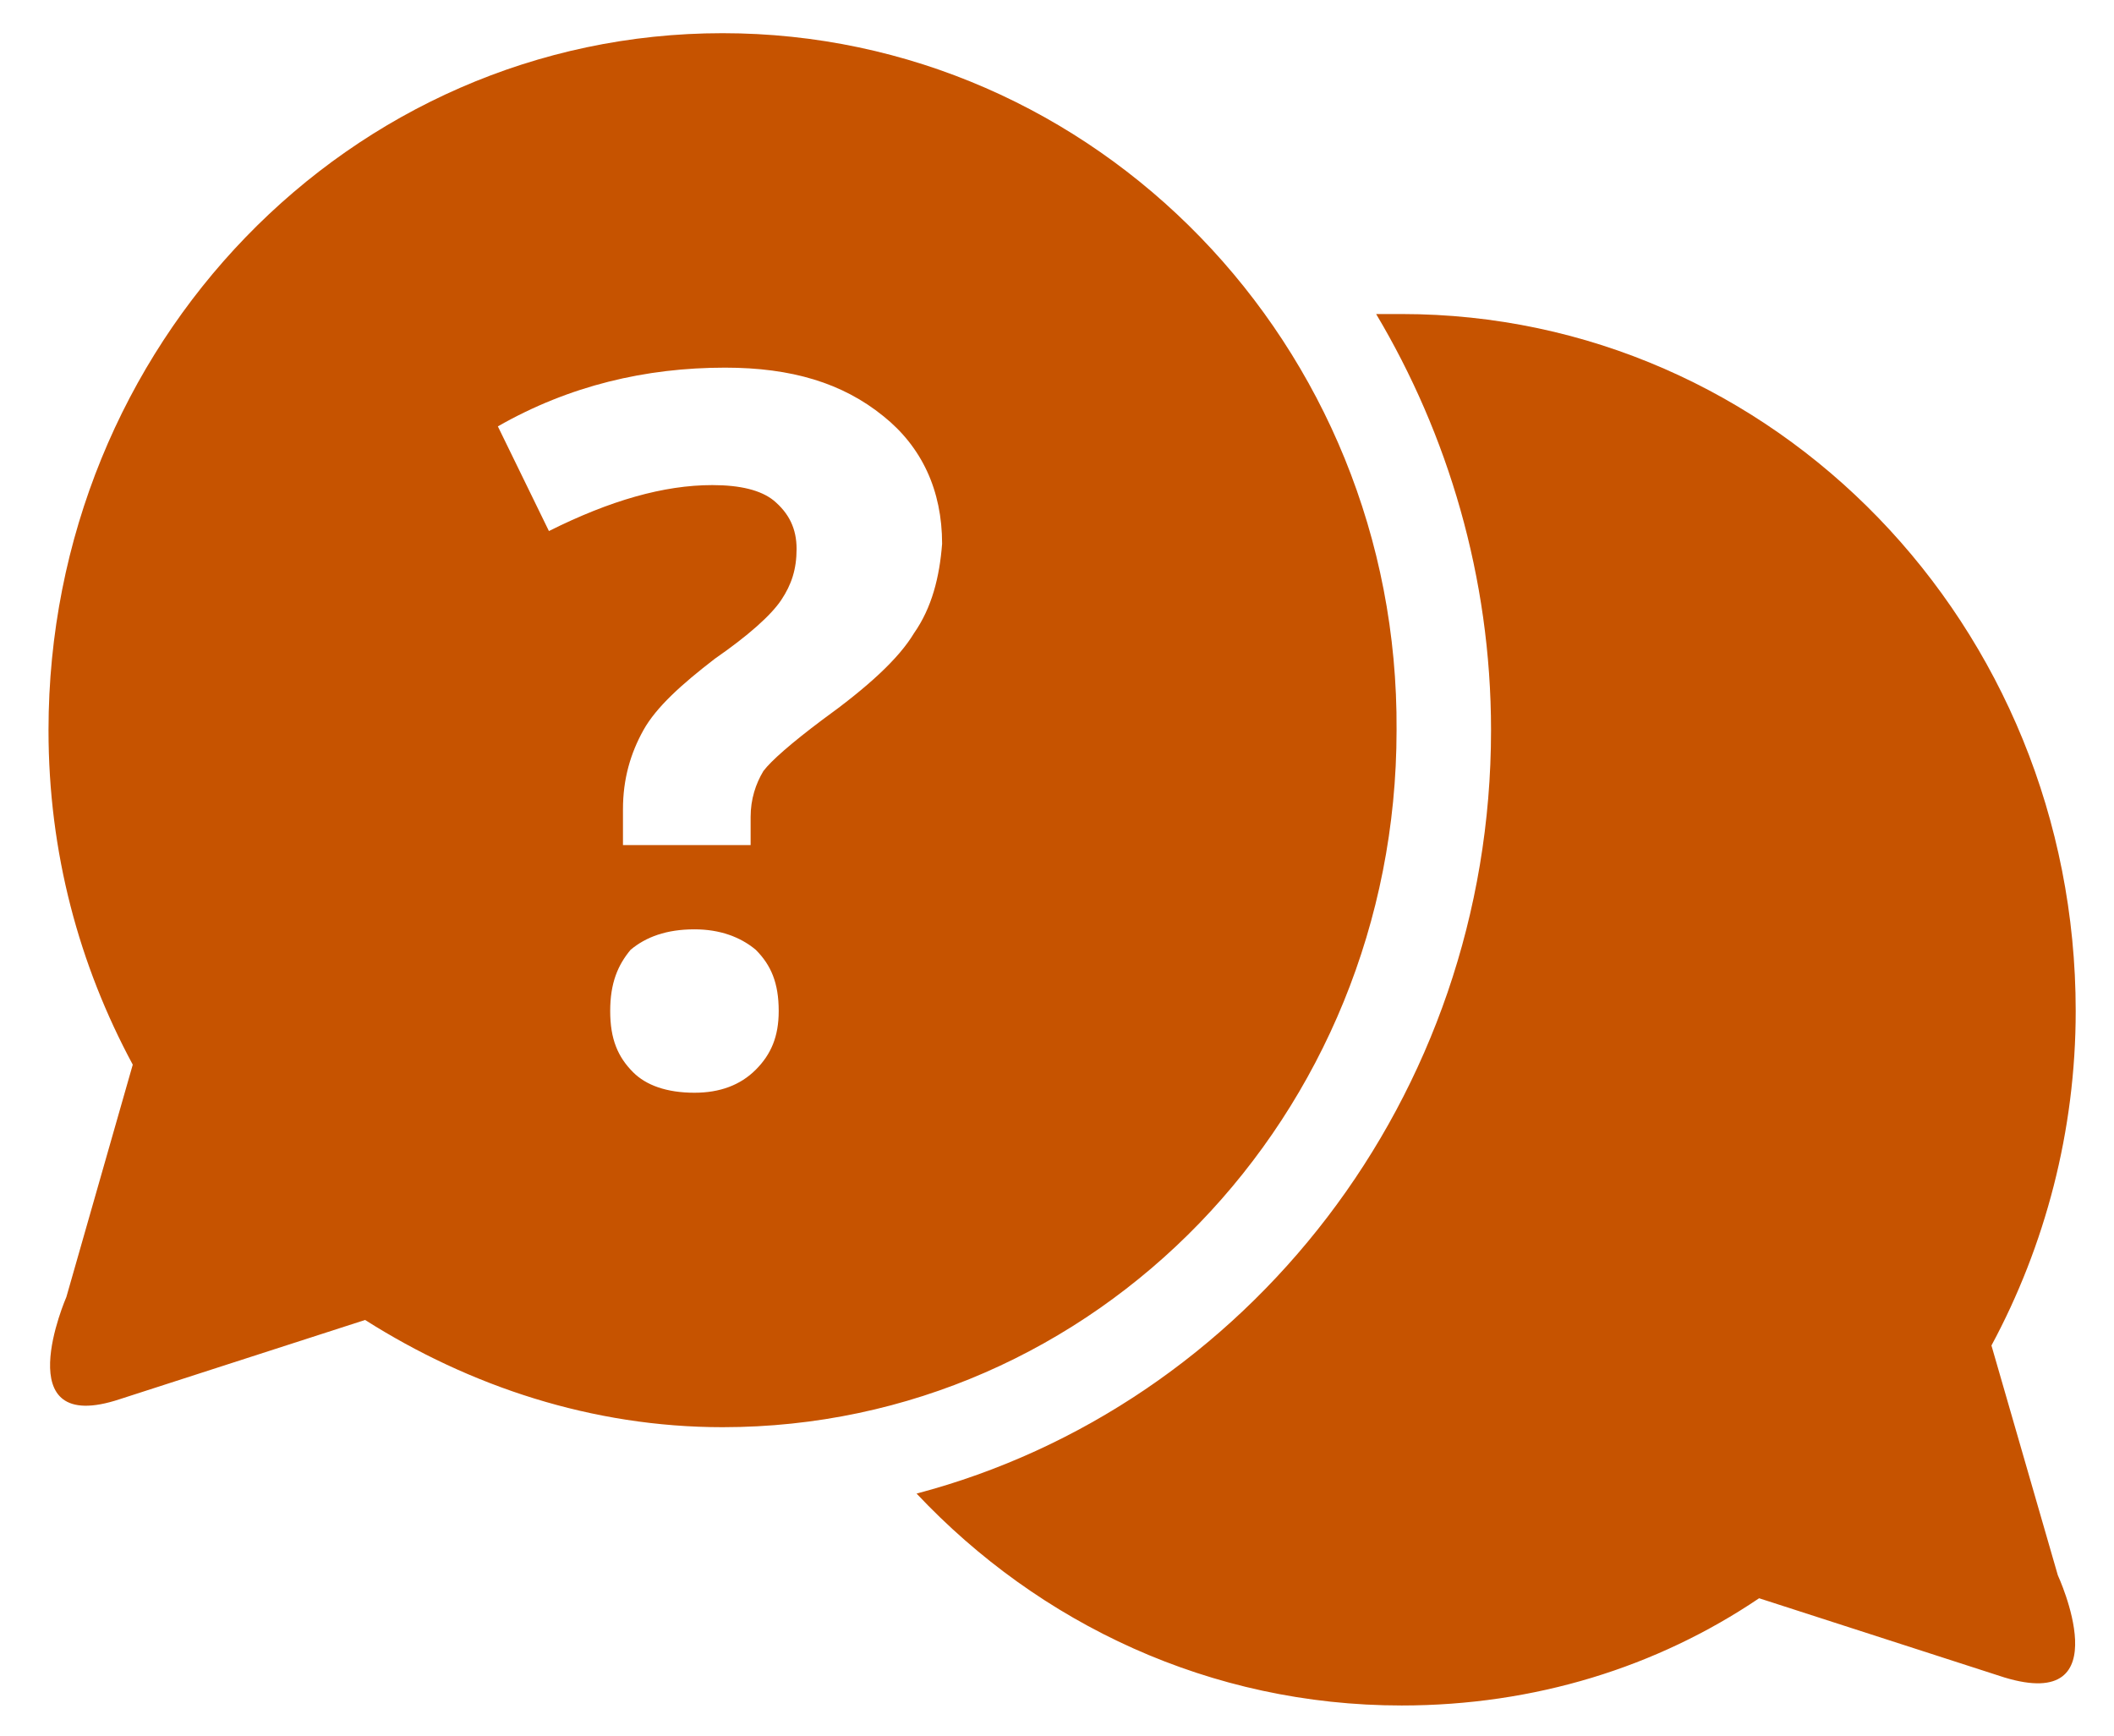
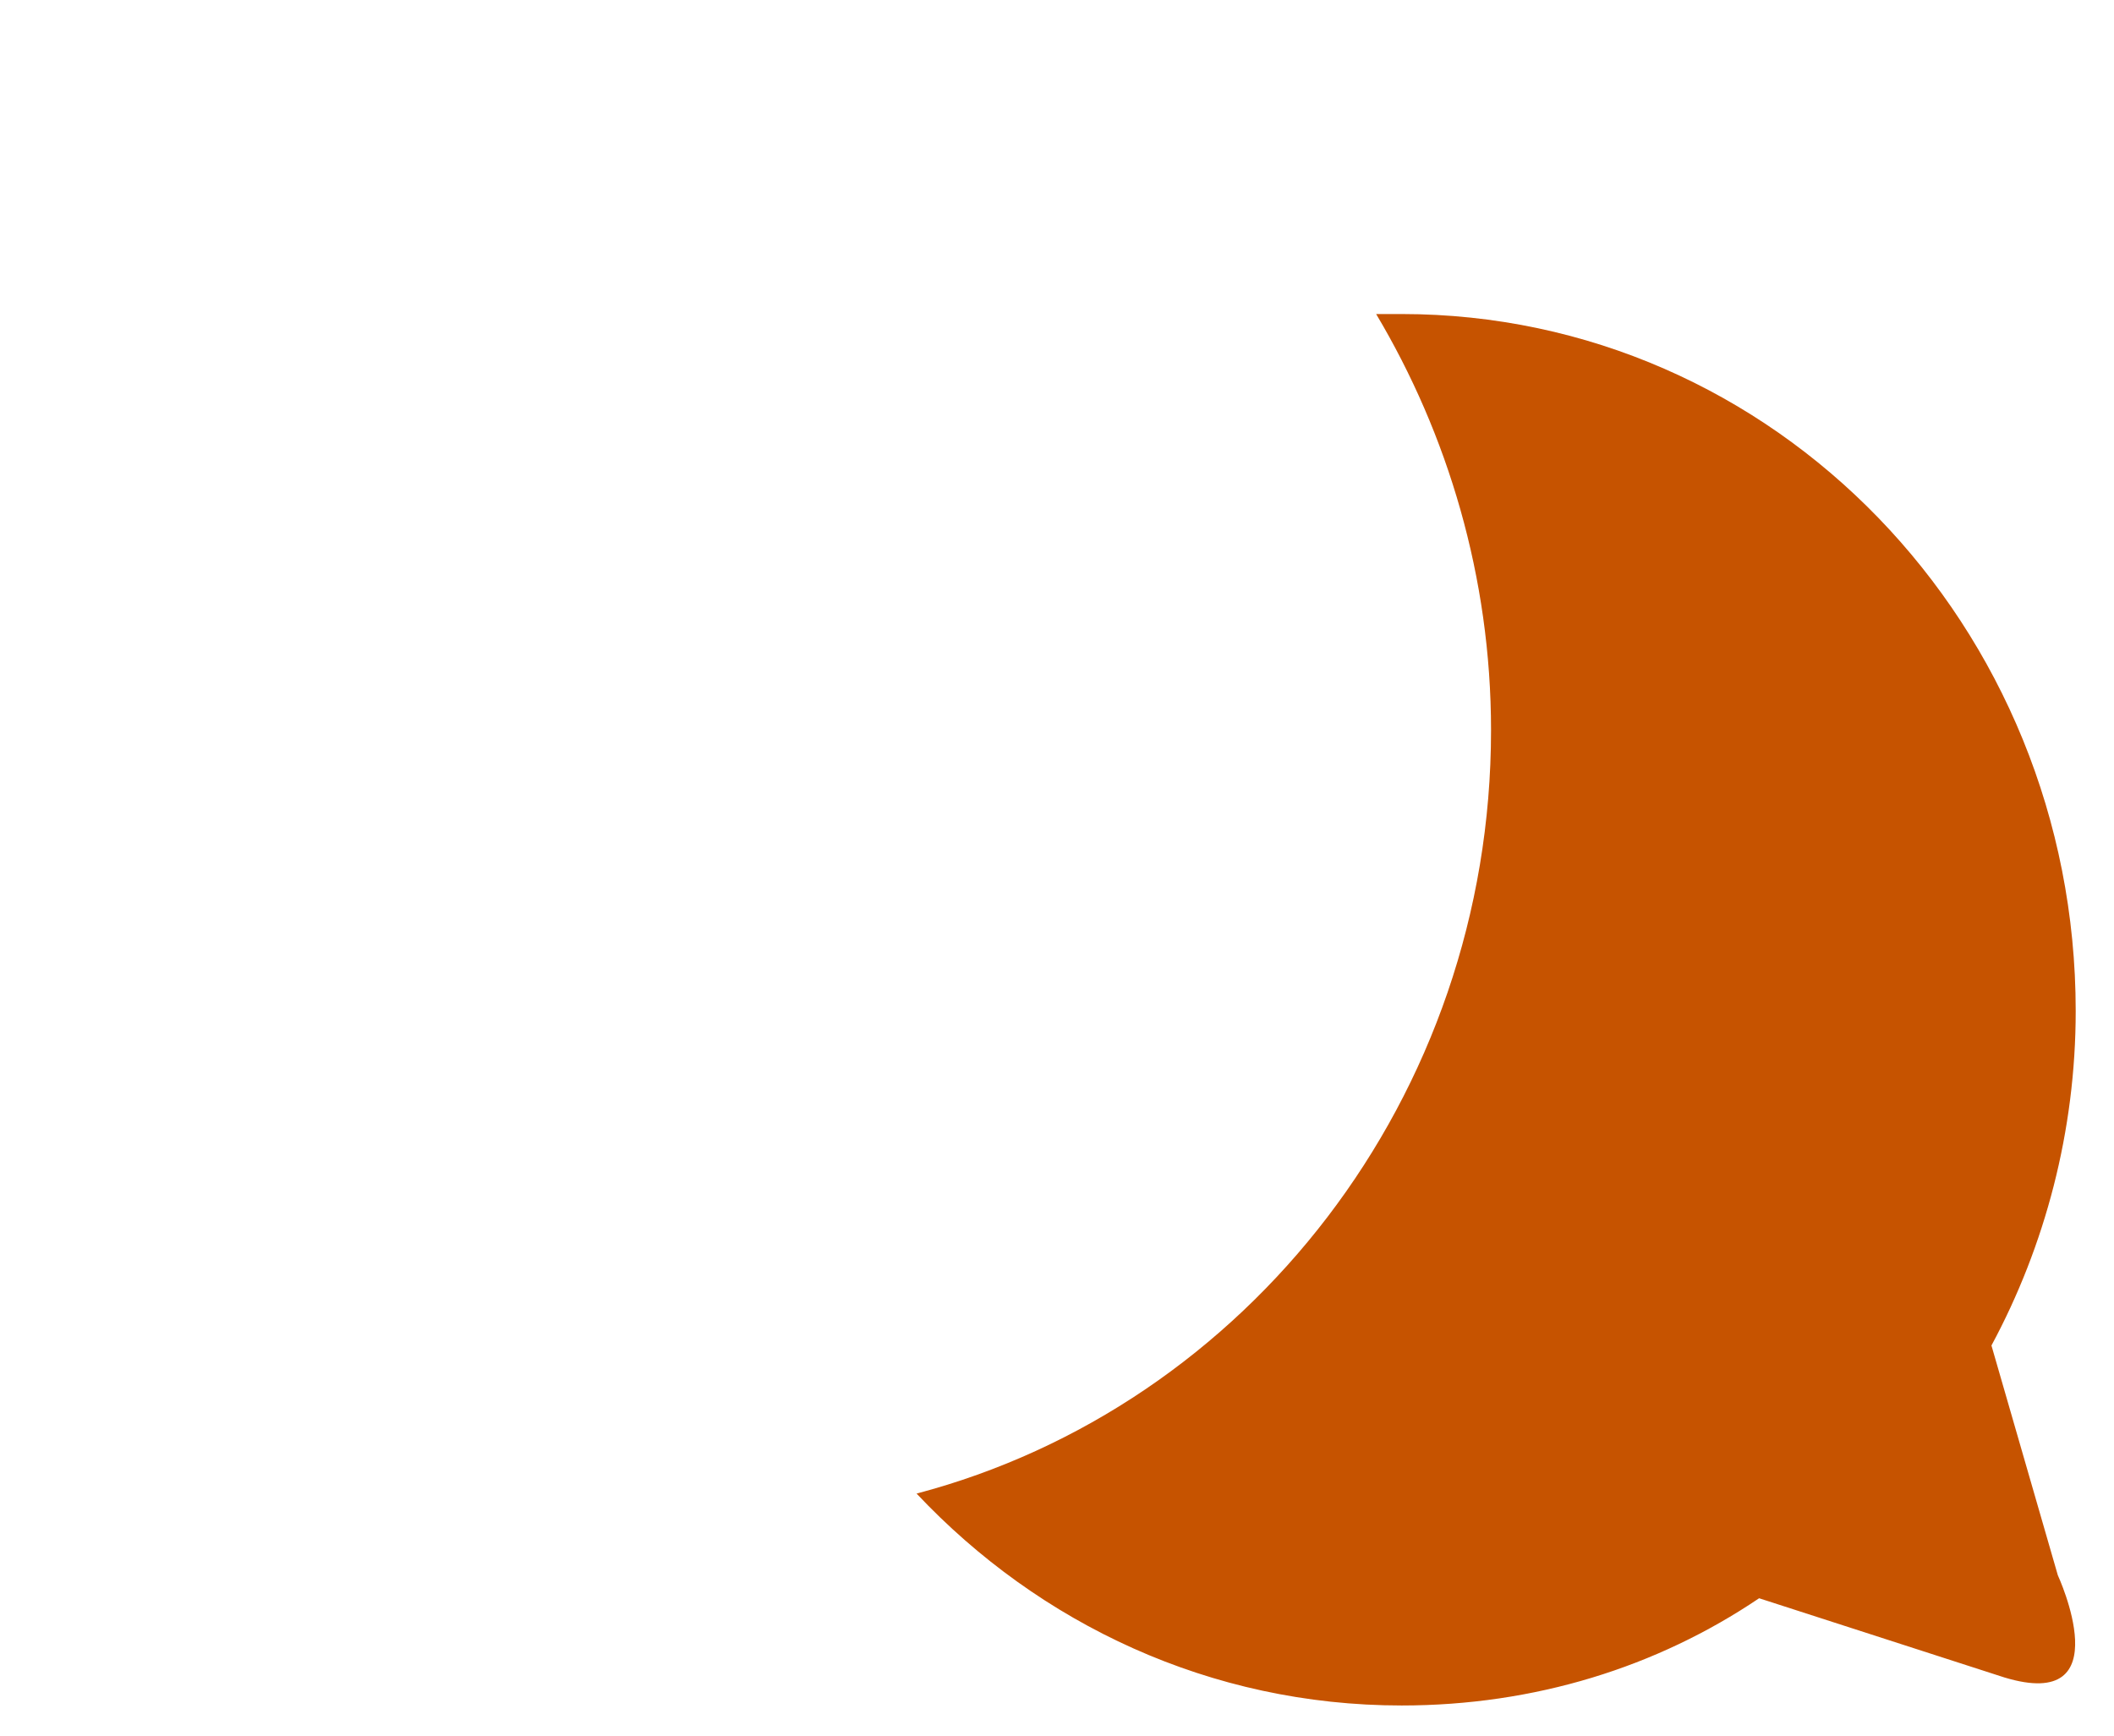
<svg xmlns="http://www.w3.org/2000/svg" version="1.1" id="Layer_1" x="0px" y="0px" viewBox="0 0 82.8 68" style="enable-background:new 0 0 82.8 68;" xml:space="preserve">
  <style type="text/css">
	.st0{fill:#C65300;}
</style>
-   <path class="st0" d="M28.3,1.3C13.7,1.3,1.9,13.5,1.9,28.6c0,4.8,1.2,9.2,3.3,13.1l-2.6,9.1c0,0-2.4,5.5,2.1,4l9.6-3.1  c4.1,2.6,8.9,4.2,14,4.2c14.6,0,26.4-12.2,26.4-27.3C54.8,13.5,42.9,1.3,28.3,1.3z M29.6,41.9c-0.6,0.6-1.4,0.9-2.4,0.9  c-1.1,0-1.9-0.3-2.4-0.8c-0.6-0.6-0.9-1.3-0.9-2.4c0-1.1,0.3-1.8,0.8-2.4c0.6-0.5,1.4-0.8,2.5-0.8c1,0,1.8,0.3,2.4,0.8  c0.6,0.6,0.9,1.3,0.9,2.4C30.5,40.6,30.2,41.3,29.6,41.9z M35.8,24.8c-0.6,1-1.8,2.1-3.6,3.4c-1.2,0.9-2,1.6-2.3,2  c-0.3,0.5-0.5,1.1-0.5,1.8v1.1h-5v-1.4c0-1.2,0.3-2.2,0.8-3.1c0.5-0.9,1.5-1.8,2.8-2.8c1.3-0.9,2.2-1.7,2.6-2.3  c0.4-0.6,0.6-1.2,0.6-2c0-0.8-0.3-1.4-0.9-1.9C29.8,19.2,29,19,27.9,19c-1.9,0-4,0.6-6.4,1.8l-2-4.1c2.8-1.6,5.8-2.3,8.9-2.3  c2.6,0,4.6,0.6,6.2,1.9c1.5,1.2,2.3,2.9,2.3,5C36.8,22.6,36.5,23.8,35.8,24.8z" />
  <path class="st0" d="M78,52.7c2.1-3.9,3.3-8.4,3.3-13.1c0-15.1-11.8-27.3-26.4-27.3c-0.3,0-0.6,0-1,0c2.8,4.7,4.5,10.3,4.5,16.3  c0,14.4-9.6,26.5-22.5,29.9c4.8,5.1,11.5,8.3,19,8.3c5.2,0,10-1.5,14-4.2l9.6,3.1c4.6,1.4,2.1-4,2.1-4L78,52.7z" />
</svg>